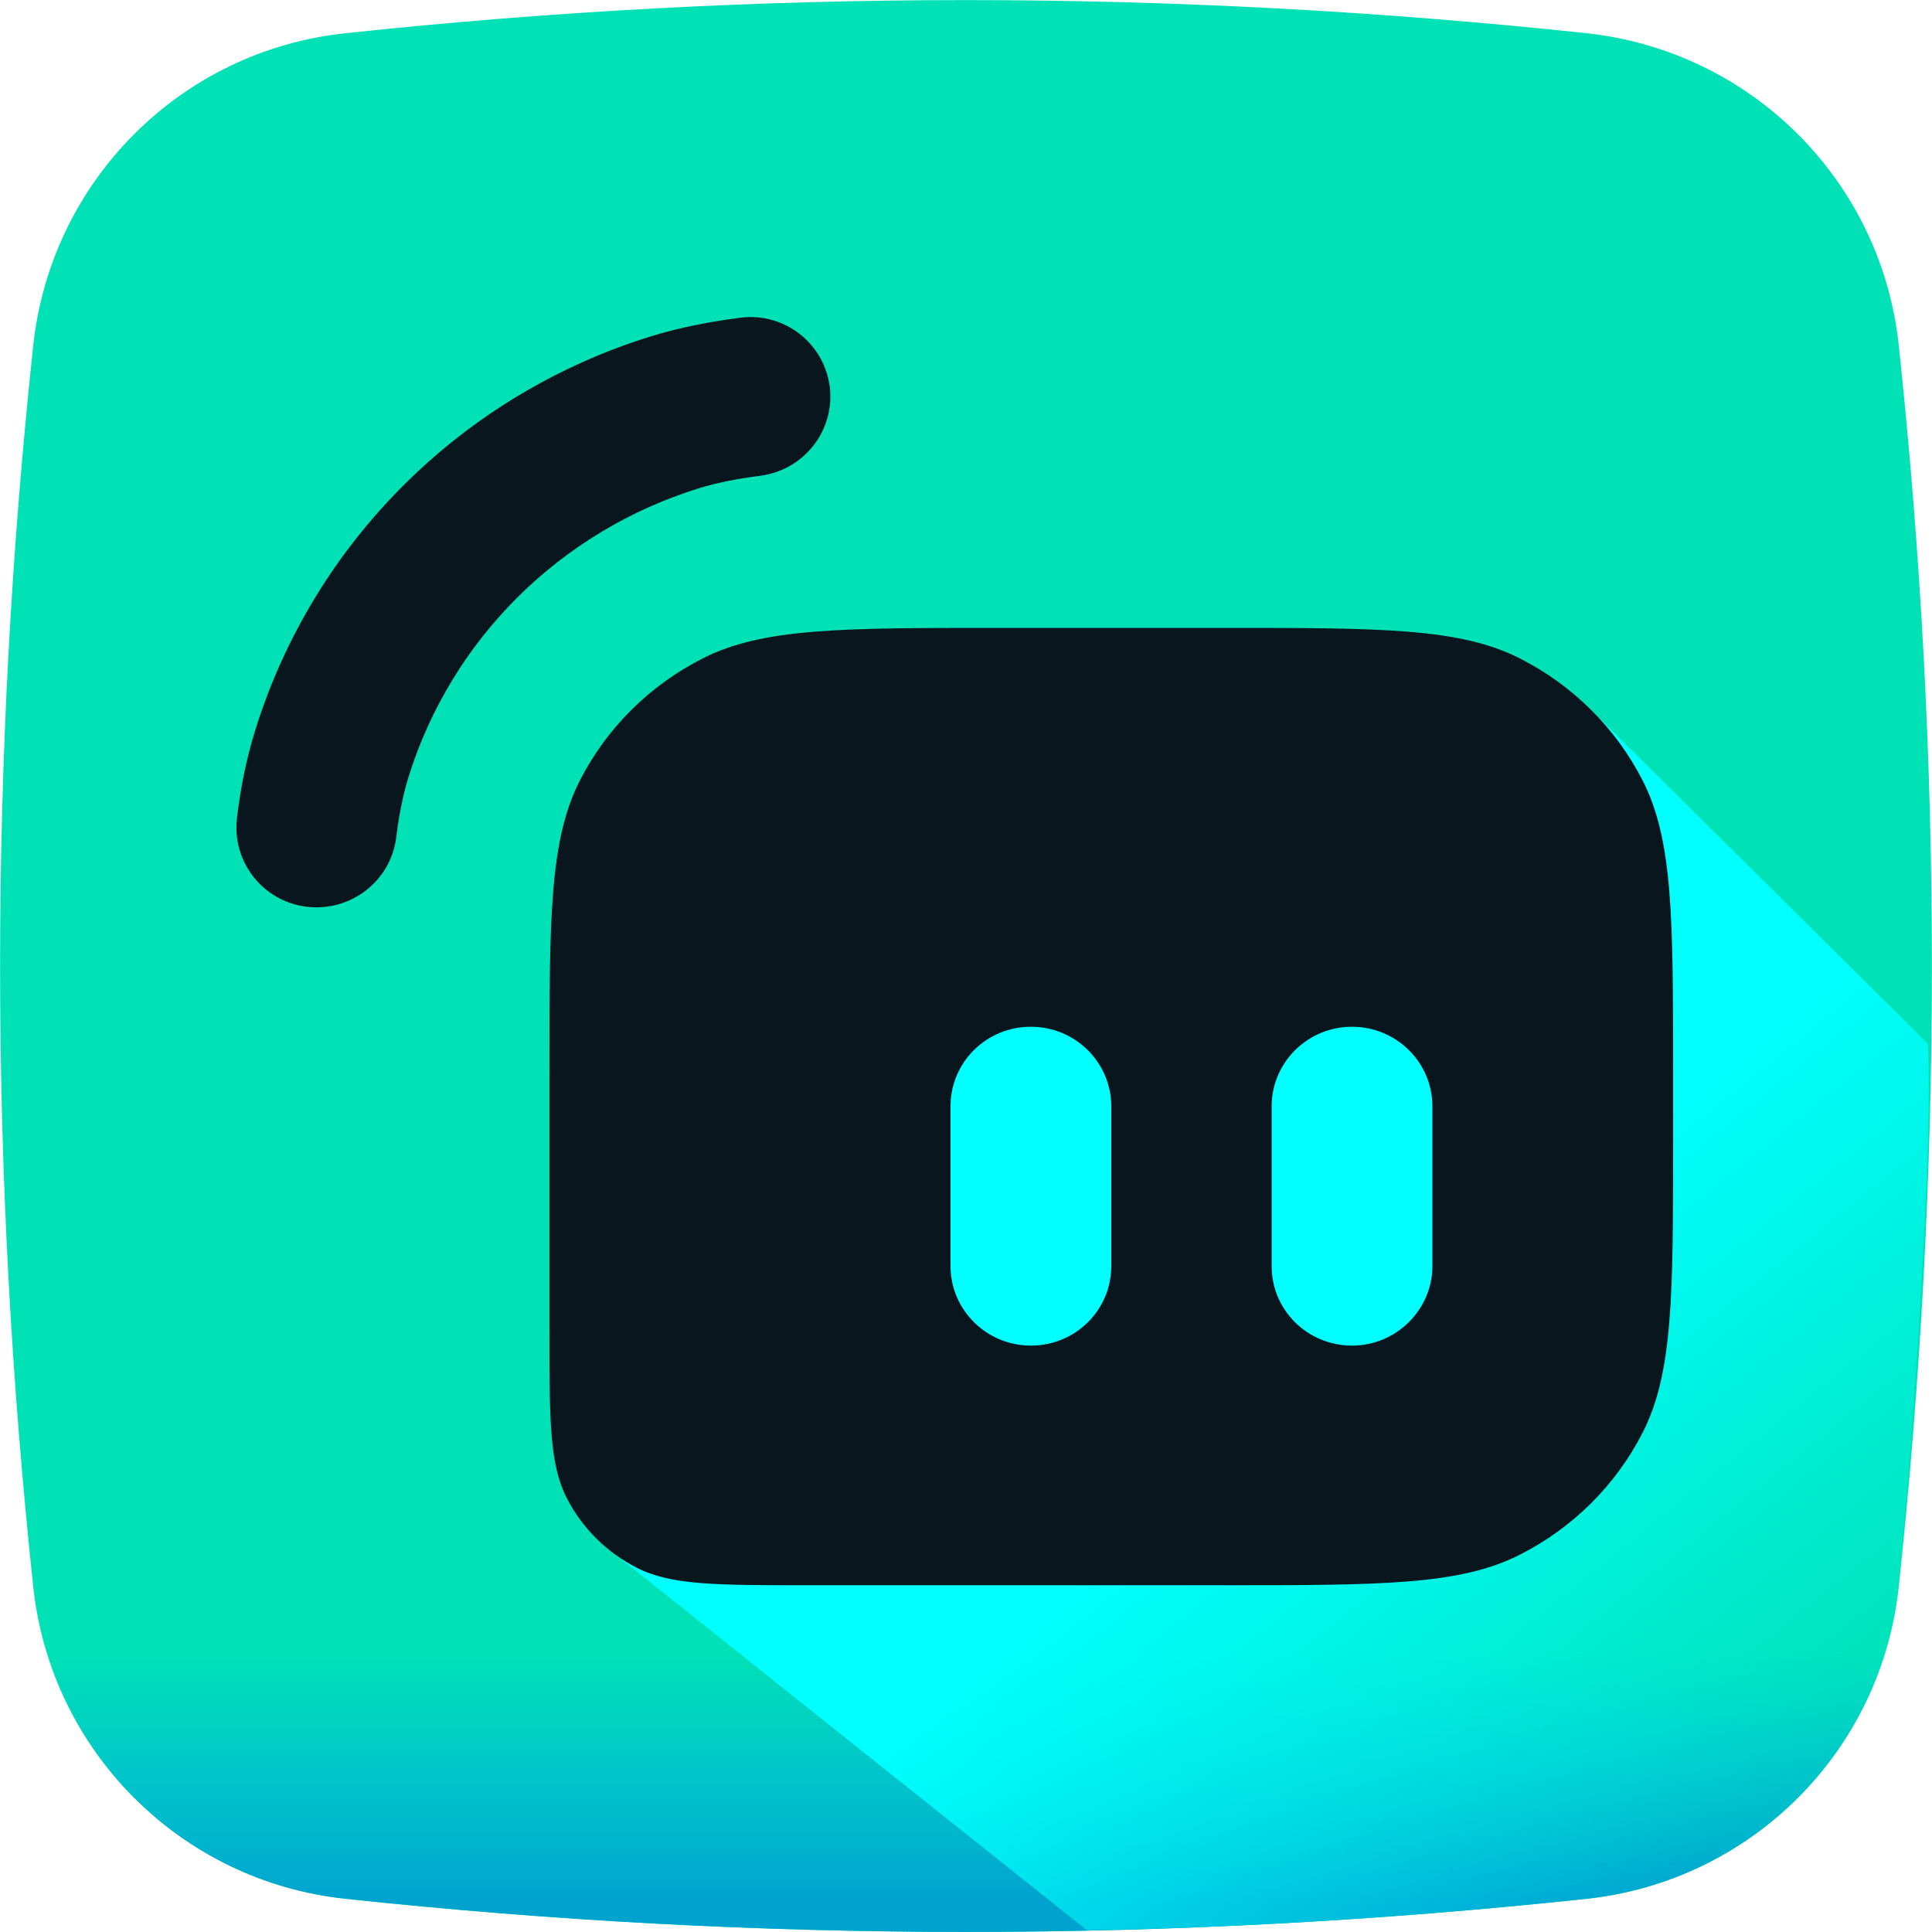
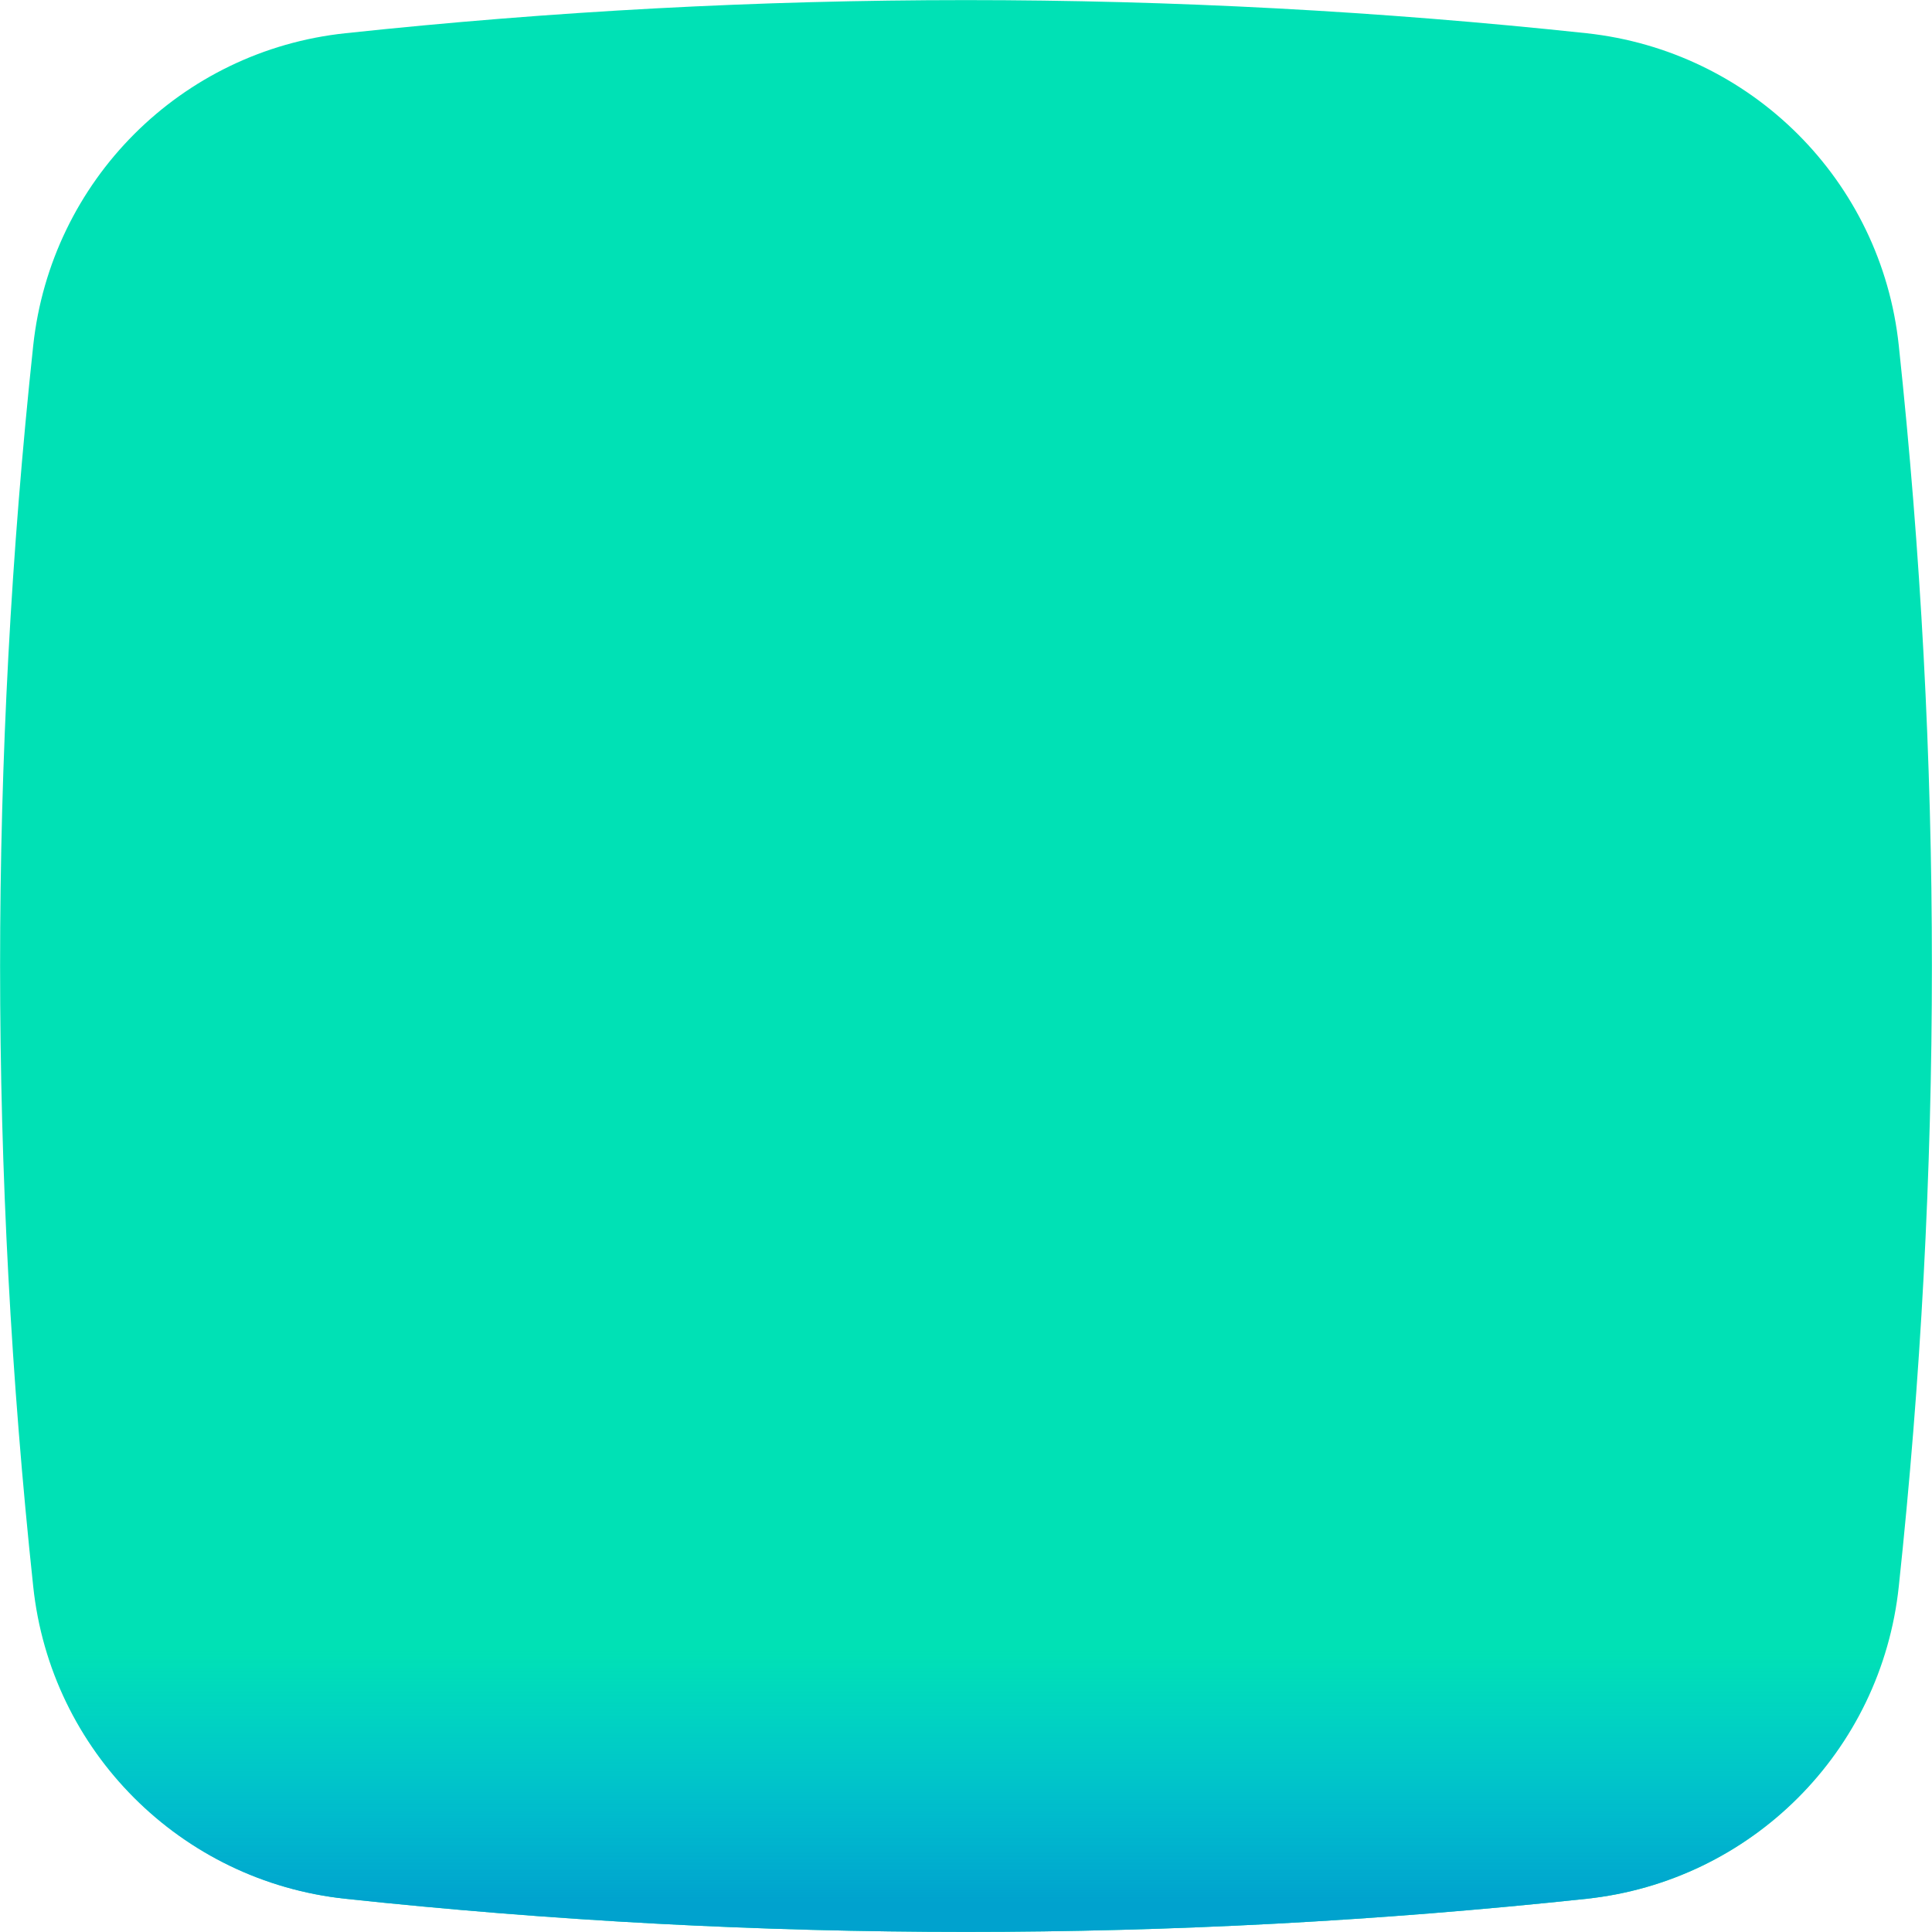
<svg xmlns="http://www.w3.org/2000/svg" version="1.1" id="Layer_1" x="0px" y="0px" viewBox="0 0 512 512" style="enable-background:new 0 0 512 512;" xml:space="preserve">
  <style type="text/css">
	.st0{fill:#00E1B5;}
	.st1{fill:url(#SVGID_1_);}
	.st2{fill:url(#SVGID_00000126281025176191297620000000416006821852714901_);}
	.st3{fill-rule:evenodd;clip-rule:evenodd;fill:#09161D;}
</style>
  <path class="st0" d="M420.4,503.2c-109.5,11.7-219.3,11.7-328.8,0c-43.7-4.7-78.2-39.1-82.8-82.8C-2.9,310.9-2.9,201.1,8.8,91.6  c4.7-43.7,39.1-78.2,82.8-82.8c109.5-11.7,219.3-11.7,328.8,0c43.7,4.7,78.2,39.1,82.8,82.8c11.7,109.5,11.7,219.3,0,328.8  C498.6,464.1,464.1,498.6,420.4,503.2z" />
  <linearGradient id="SVGID_1_" gradientUnits="userSpaceOnUse" x1="256" y1="767.383" x2="256" y2="834.472" gradientTransform="matrix(1 0 0 1 1.831055e-04 -330)">
    <stop offset="0" style="stop-color:#00B0ED;stop-opacity:0" />
    <stop offset="1" style="stop-color:#00A2CE" />
  </linearGradient>
  <path class="st1" d="M7.7,409.8c0.4,3.5,0.7,7.1,1.1,10.6c4.7,43.7,39.1,78.2,82.8,82.8c109.5,11.7,219.3,11.7,328.8,0  c43.7-4.7,78.2-39.1,82.8-82.8c0.4-3.5,0.7-7.1,1.1-10.6L7.7,409.8L7.7,409.8z" />
  <linearGradient id="SVGID_00000034059025732959794190000007495229332103309733_" gradientUnits="userSpaceOnUse" x1="454.409" y1="819.951" x2="353.342" y2="695.122" gradientTransform="matrix(1 0 0 1 1.831055e-04 -330)">
    <stop offset="0" style="stop-color:#00FFFF;stop-opacity:0" />
    <stop offset="1" style="stop-color:#00FFFF" />
  </linearGradient>
-   <path style="fill:url(#SVGID_00000034059025732959794190000007495229332103309733_);" d="M420.4,503.2c43.7-4.7,78.2-39.1,82.8-82.8  c1-9.5,9.5-110.3,7.7-143.8l-91.2-90.4c-9.7-7-101.9,11.6-126.1,19.4c-43.8,14.2-125.7,45.3-127,57.2c-3.9,33.4-14.2,139.3-6.2,147  l127.6,101.7C332.1,510.8,376.3,507.9,420.4,503.2z" />
  <g>
-     <path id="path905" class="st3" d="M145.6,284.8c0-41.4,0-62.2,8.1-78c7.1-13.9,18.5-25.2,32.5-32.3c15.9-8.1,36.8-8.1,78.5-8.1   h59.6c41.7,0,62.6,0,78.5,8.1c14,7.1,25.4,18.4,32.5,32.3c8.1,15.8,8.1,36.6,8.1,78v16.9c0,41.4,0,62.2-8.1,78   c-7.1,13.9-18.5,25.2-32.5,32.3c-15.9,8.1-36.8,8.1-78.5,8.1H213.6c-23.8,0-35.7,0-44.8-4.6c-8-4.1-14.5-10.5-18.6-18.5   c-4.6-9-4.6-20.9-4.6-44.6V284.8z M251.9,293.2c0-11.7,9.5-21.1,21.3-21.1s21.3,9.5,21.3,21.1v42.3c0,11.7-9.5,21.1-21.3,21.1   s-21.3-9.5-21.3-21.1V293.2z M358.3,272.1c-11.8,0-21.3,9.5-21.3,21.1v42.3c0,11.7,9.5,21.1,21.3,21.1c11.7,0,21.3-9.5,21.3-21.1   v-42.3C379.6,281.5,370,272.1,358.3,272.1z" />
-     <path id="path907" class="st3" d="M219.9,102.5c1.4,11.6-6.8,22.1-18.5,23.6c-6.4,0.8-11.6,1.9-16.2,3.3   c-36.7,11.4-65.5,39.9-76.9,76.4c-1.4,4.5-2.5,9.7-3.3,16.1c-1.4,11.6-12.1,19.8-23.7,18.4c-11.7-1.4-19.9-12-18.5-23.6   c1-8.3,2.6-16,4.9-23.4c15.6-49.8,54.8-88.7,104.9-104.2c7.5-2.3,15.2-3.8,23.6-4.9C207.8,82.7,218.4,90.9,219.9,102.5z" />
-   </g>
+     </g>
</svg>